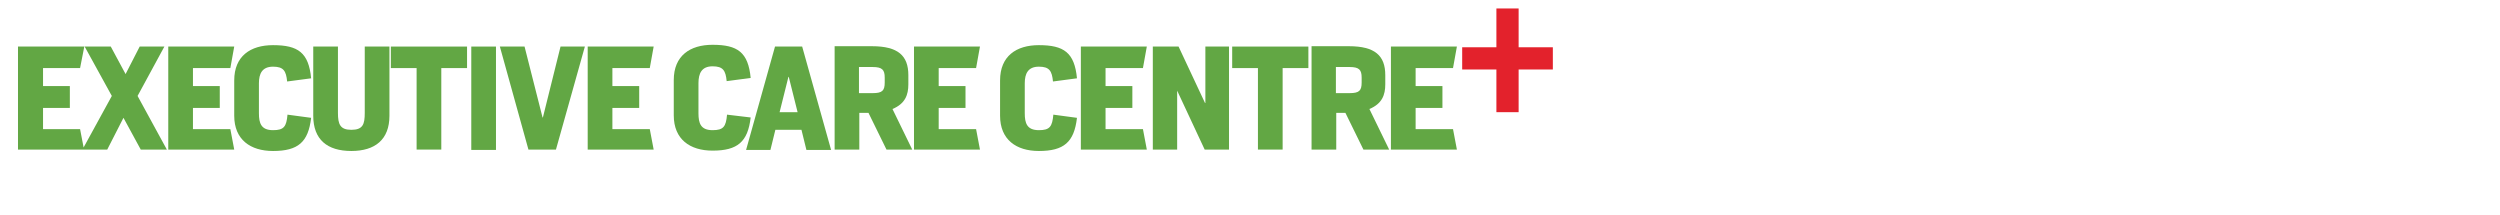
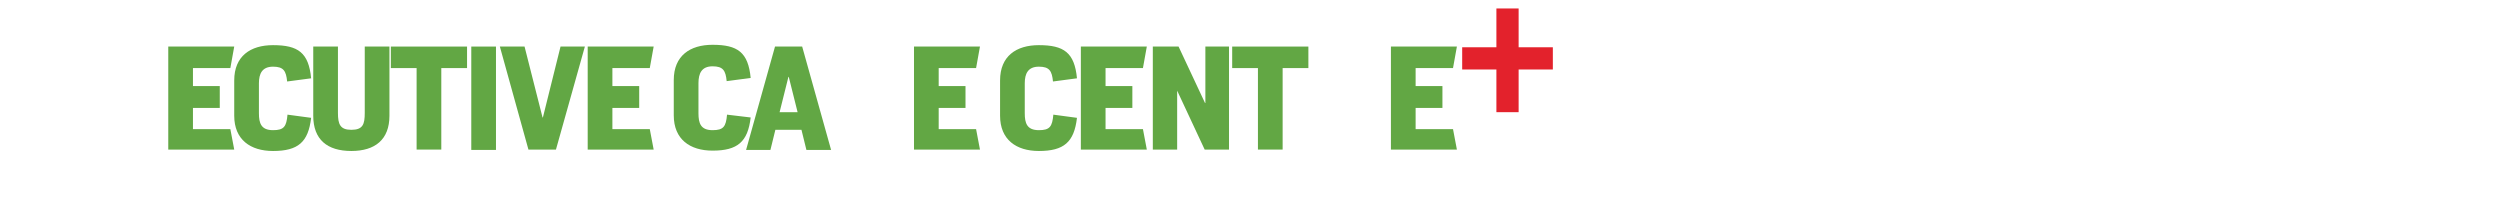
<svg xmlns="http://www.w3.org/2000/svg" version="1.1" id="Layer_1" x="0px" y="0px" viewBox="0 0 708.7 60.9" style="enable-background:new 0 0 708.7 60.9;" xml:space="preserve">
  <style type="text/css">
	.st0{fill-rule:evenodd;clip-rule:evenodd;fill:#E3222C;}
	.st1{fill:#62A744;}
</style>
  <polygon class="st0" points="414.5,13.4 414.5,19.7 424.2,19.7 424.2,31.8 430.5,31.8 430.5,19.7 440.2,19.7 440.2,13.4 430.5,13.4   430.5,2.4 424.2,2.4 424.2,13.4 " />
  <g>
-     <polygon class="st1" points="46.6,13.2 39.6,13.2 35.6,21 31.4,13.2 24,13.2 31.7,27.2 23.7,41.8 22.7,36.6 12.2,36.6 12.2,30.6    19.8,30.6 19.8,24.4 12.2,24.4 12.2,19.3 22.7,19.3 23.9,13.2 5.1,13.2 5.1,42.4 23.4,42.4 23.9,42.4 30.4,42.4 35,33.4 39.9,42.4    47.3,42.4 39,27.2  " />
    <polygon class="st1" points="54.7,36.6 54.7,30.6 62.3,30.6 62.3,24.4 54.7,24.4 54.7,19.3 65.3,19.3 66.4,13.2 47.7,13.2    47.7,42.4 66.4,42.4 65.3,36.6  " />
    <path class="st1" d="M77.4,18.9c3,0,3.7,1.2,4,4.2l6.8-0.9c-0.7-7.3-3.7-9.4-10.8-9.4c-6.4,0-11,3.1-11,10v10c0,6.8,4.6,10,11,10   c7.1,0,10-2.5,10.8-9.4l-6.7-0.9c-0.3,3.4-1,4.4-4.1,4.4c-3.4,0-4-2-4-4.8v-8.5C73.4,20.9,74.3,18.9,77.4,18.9z" />
    <path class="st1" d="M103.4,32c0,3.2-0.5,4.8-3.8,4.8c-3.2,0-3.8-1.6-3.8-4.8V13.2h-7v19.6c0,6.8,4,10,10.8,10   c6.7,0,10.8-3.2,10.8-10V13.2h-7V32z" />
    <polygon class="st1" points="110.8,19.3 118.1,19.3 118.1,42.4 125.1,42.4 125.1,19.3 132.4,19.3 132.4,13.2 110.8,13.2  " />
    <rect x="133.6" y="13.2" class="st1" width="7" height="29.3" />
    <polygon class="st1" points="153.9,33.3 153.8,33.3 148.7,13.2 141.7,13.2 149.8,42.4 157.6,42.4 165.8,13.2 158.9,13.2  " />
    <polygon class="st1" points="184.2,19.3 185.3,13.2 166.6,13.2 166.6,42.4 185.3,42.4 184.2,36.6 173.6,36.6 173.6,30.6    181.2,30.6 181.2,24.4 173.6,24.4 173.6,19.3  " />
    <path class="st1" d="M206.1,32.5c-0.3,3.4-1,4.4-4.1,4.4c-3.4,0-4-2-4-4.8v-8.5c0-2.8,0.9-4.8,4-4.8c3,0,3.7,1.2,4,4.2l6.8-0.9   c-0.7-7.3-3.7-9.4-10.8-9.4c-6.4,0-11,3.1-11,10v10c0,6.8,4.6,10,11,10c7.1,0,10-2.5,10.8-9.4L206.1,32.5z" />
    <path class="st1" d="M219.7,13.2l-8.2,29.3h6.9l1.4-5.7h7.4l1.4,5.7h7l-8.2-29.3H219.7z M221,31.8l2.5-10h0.1l2.5,10H221z" />
-     <path class="st1" d="M257.5,23.9v-2.6c0-5.5-2.9-8.2-10.3-8.2h-10.6v29.3h7V32h2.6l5.1,10.4h7.3L253,30.9   C256.6,29.4,257.5,26.9,257.5,23.9z M250.8,23.4c0,2.3-0.7,3-3.4,3h-3.9v-7.4h3.9c2.7,0,3.4,0.8,3.4,3V23.4z" />
    <polygon class="st1" points="276.7,19.3 277.8,13.2 259.1,13.2 259.1,42.4 277.8,42.4 276.7,36.6 266.1,36.6 266.1,30.6    273.7,30.6 273.7,24.4 266.1,24.4 266.1,19.3  " />
    <path class="st1" d="M294.5,18.9c3,0,3.7,1.2,4,4.2l6.8-0.9c-0.7-7.3-3.7-9.4-10.8-9.4c-6.4,0-11,3.1-11,10v10c0,6.8,4.6,10,11,10   c7.1,0,10-2.5,10.8-9.4l-6.7-0.9c-0.3,3.4-1,4.4-4.1,4.4c-3.4,0-4-2-4-4.8v-8.5C290.5,20.9,291.4,18.9,294.5,18.9z" />
    <polygon class="st1" points="324,19.3 325.1,13.2 306.4,13.2 306.4,42.4 325.1,42.4 324,36.6 313.4,36.6 313.4,30.6 321,30.6    321,24.4 313.4,24.4 313.4,19.3  " />
    <polygon class="st1" points="341.7,29.2 341.6,29.2 334.1,13.2 326.8,13.2 326.8,42.4 333.7,42.4 333.7,25.7 333.7,25.7    341.5,42.4 348.4,42.4 348.4,13.2 341.7,13.2  " />
    <polygon class="st1" points="349.3,19.3 356.6,19.3 356.6,42.4 363.6,42.4 363.6,19.3 370.9,19.3 370.9,13.2 349.3,13.2  " />
-     <path class="st1" d="M392.7,23.9v-2.6c0-5.5-2.9-8.2-10.3-8.2h-10.6v29.3h7V32h2.6l5.1,10.4h7.3l-5.6-11.5   C391.8,29.4,392.7,26.9,392.7,23.9z M386,23.4c0,2.3-0.7,3-3.4,3h-3.9v-7.4h3.9c2.7,0,3.4,0.8,3.4,3V23.4z" />
    <polygon class="st1" points="401.3,36.6 401.3,30.6 408.9,30.6 408.9,24.4 401.3,24.4 401.3,19.3 411.9,19.3 413,13.2 394.3,13.2    394.3,42.4 413,42.4 411.9,36.6  " />
  </g>
</svg>